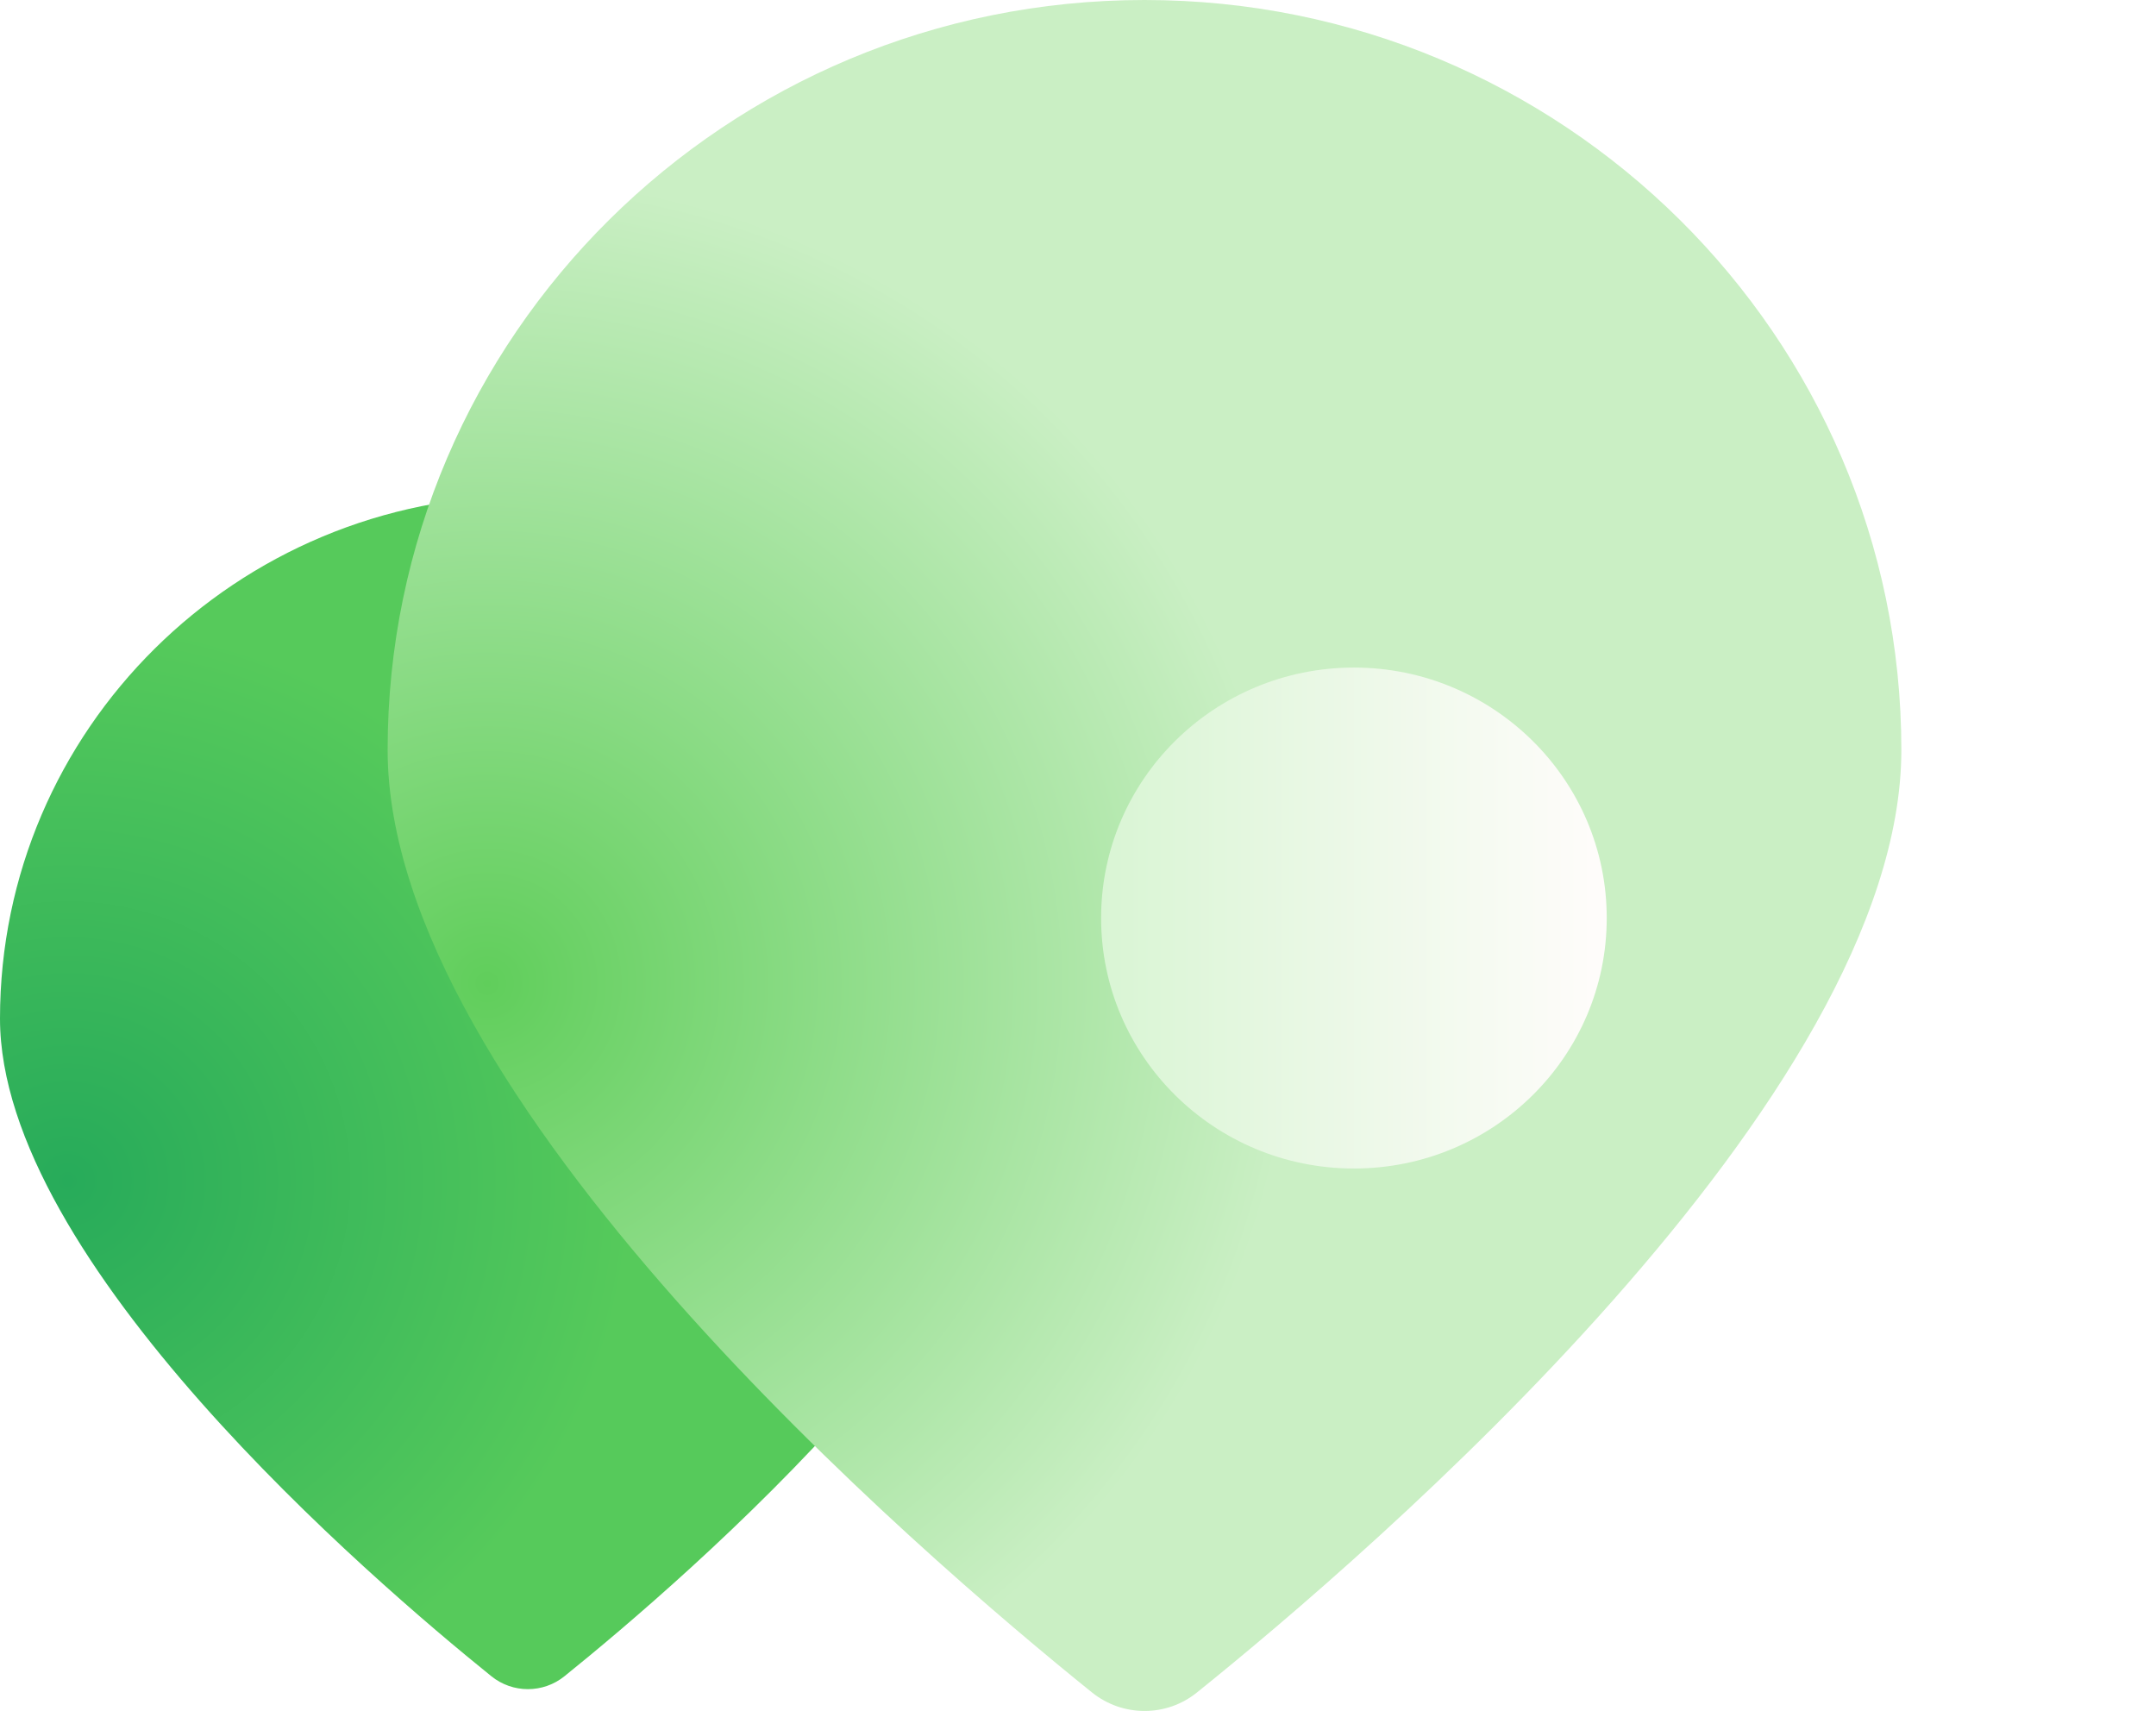
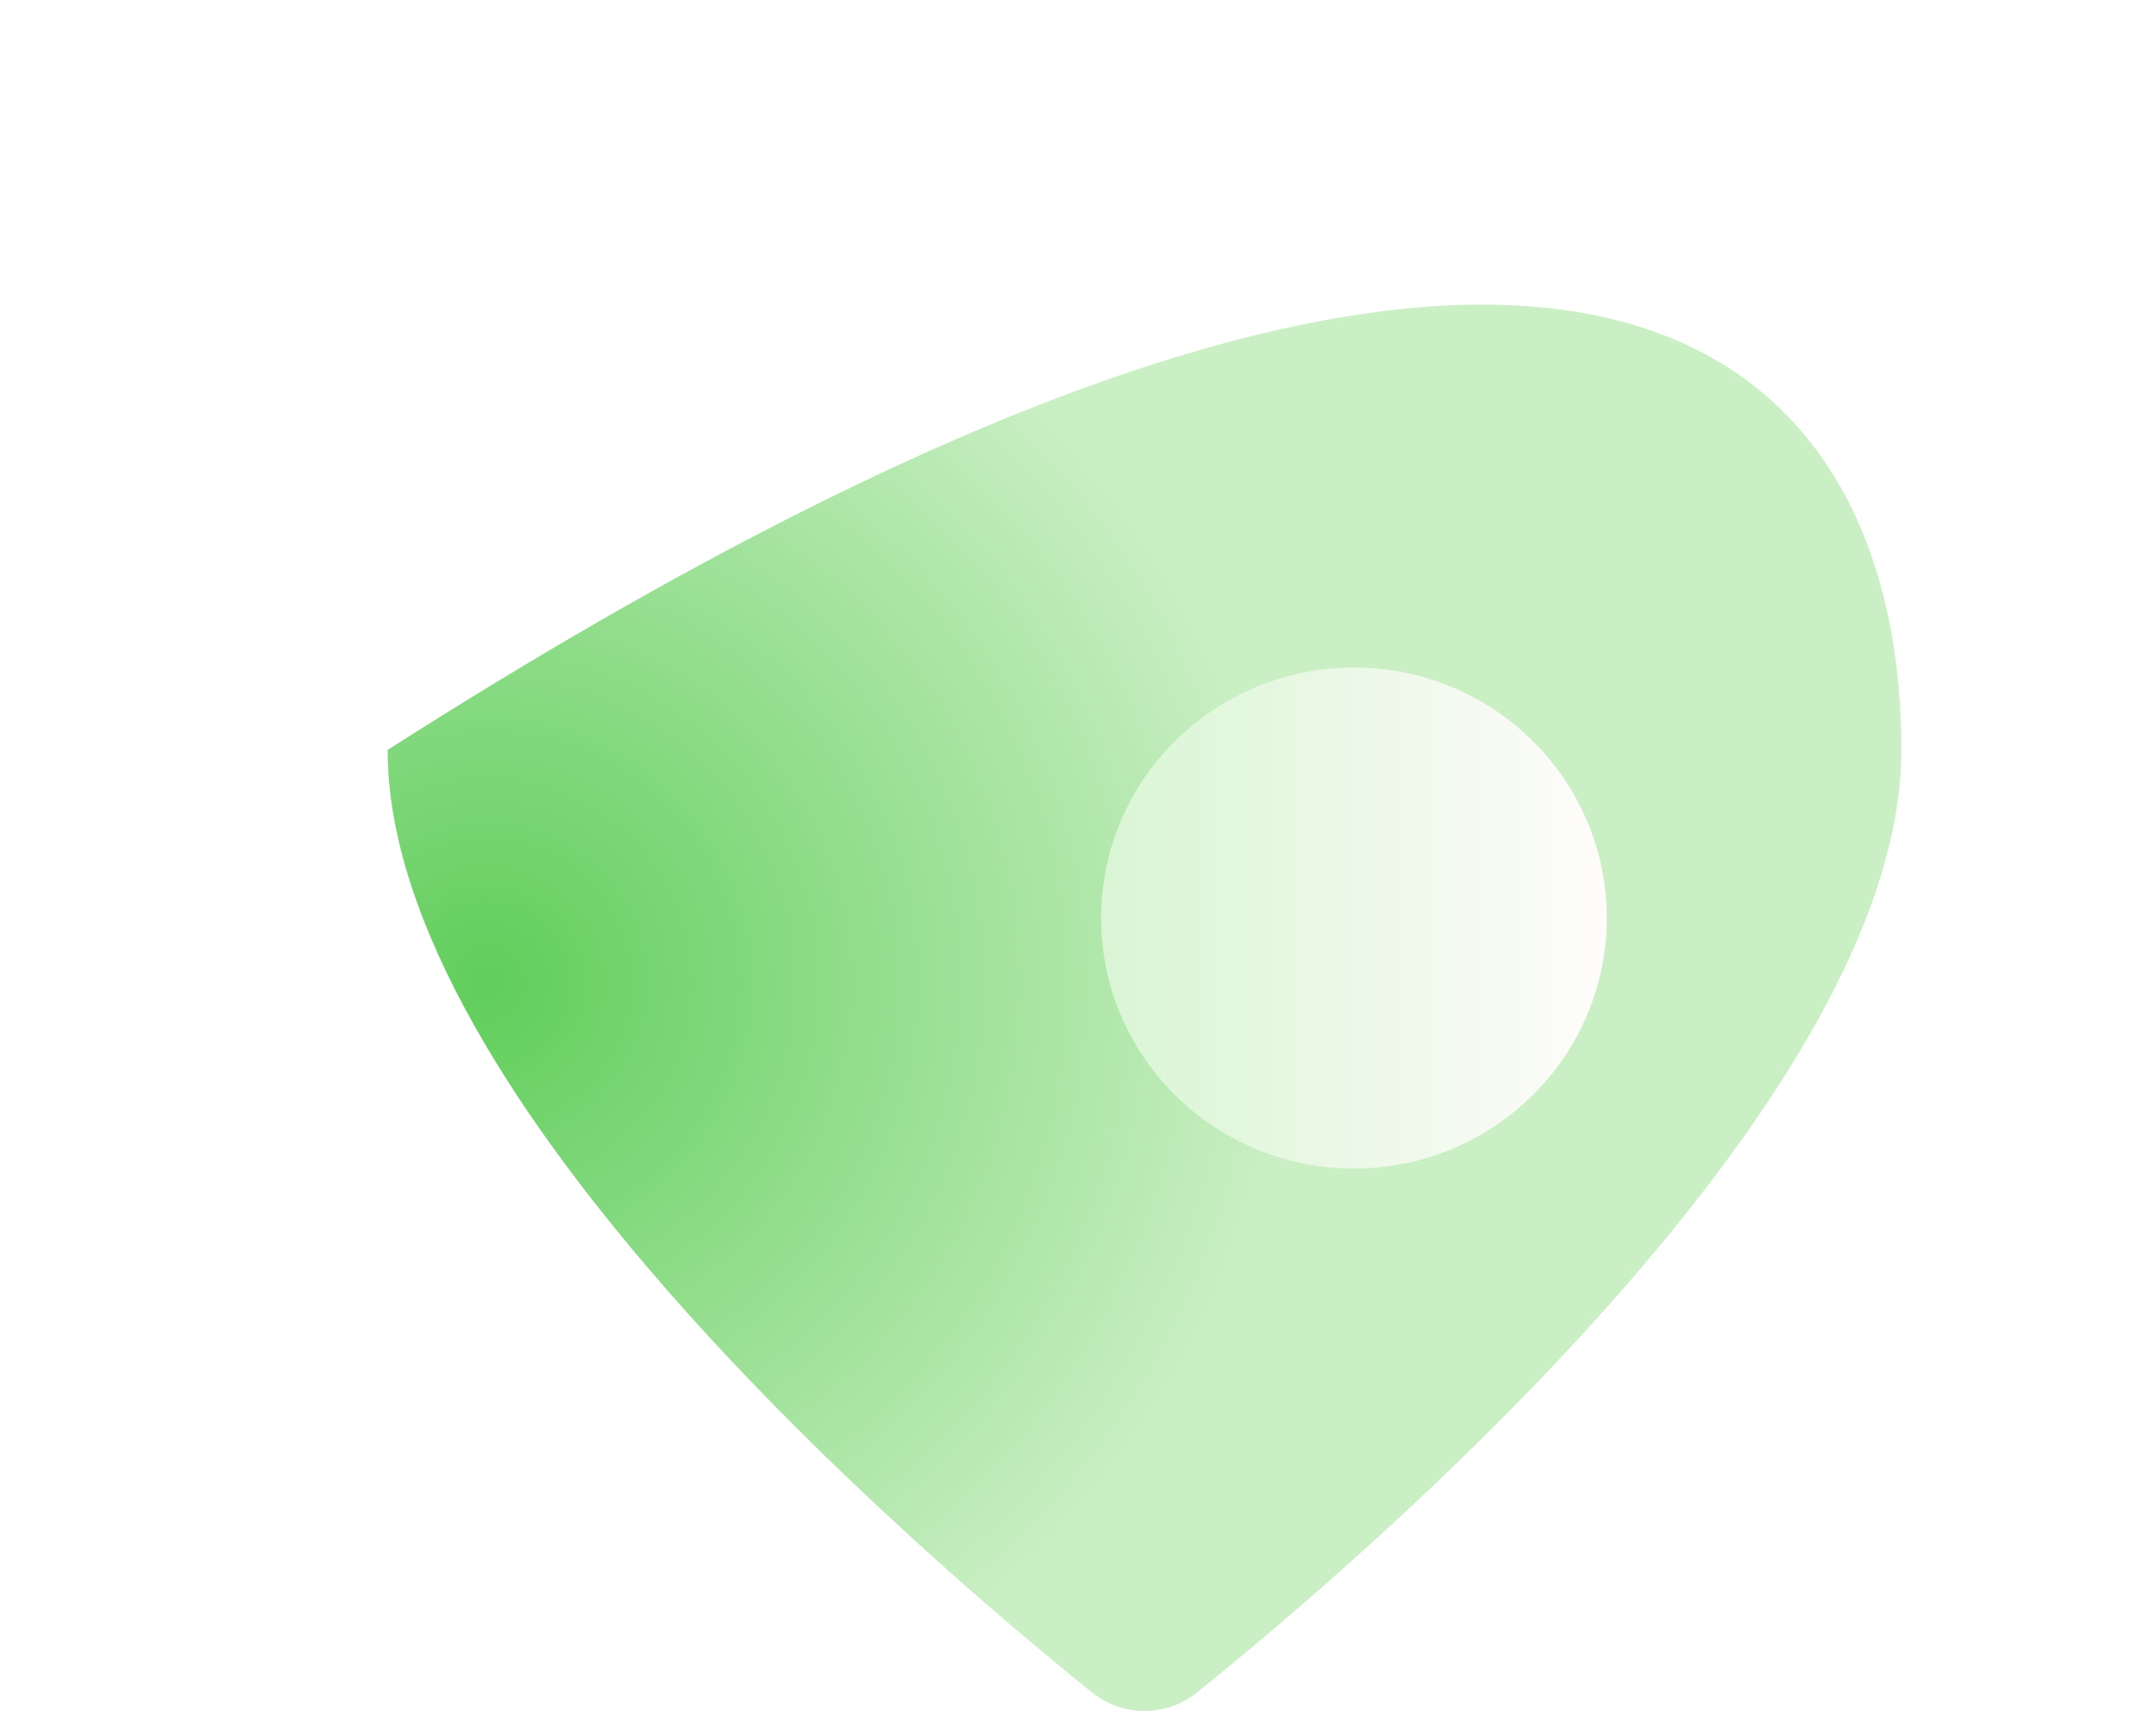
<svg xmlns="http://www.w3.org/2000/svg" width="63" height="50" viewBox="0 0 63 50" fill="none">
-   <path d="M30.852 29.764C30.852 36.846 19.989 46.165 16.495 48.98C15.872 49.484 14.98 49.484 14.357 48.98C10.864 46.165 0 36.846 0 29.764C0 21.323 6.907 14.48 15.426 14.48C23.946 14.48 30.852 21.323 30.852 29.764Z" fill="url(#paint0_radial_5144_567)" />
-   <path d="M55.559 21.913C55.559 32.07 39.984 45.428 34.975 49.456C34.083 50.176 32.808 50.176 31.91 49.456C26.902 45.423 11.327 32.064 11.327 21.913C11.327 9.812 21.23 0 33.443 0C45.656 0 55.559 9.812 55.559 21.913Z" fill="url(#paint1_radial_5144_567)" />
+   <path d="M55.559 21.913C55.559 32.07 39.984 45.428 34.975 49.456C34.083 50.176 32.808 50.176 31.91 49.456C26.902 45.423 11.327 32.064 11.327 21.913C45.656 0 55.559 9.812 55.559 21.913Z" fill="url(#paint1_radial_5144_567)" />
  <g filter="url(#filter0_d_5144_567)">
    <path d="M33.443 28.025C37.523 28.025 40.83 24.748 40.83 20.706C40.83 16.664 37.523 13.387 33.443 13.387C29.363 13.387 26.055 16.664 26.055 20.706C26.055 24.748 29.363 28.025 33.443 28.025Z" fill="url(#paint2_linear_5144_567)" />
  </g>
  <defs>
    <filter id="filter0_d_5144_567" x="16.875" y="4.207" width="45.374" height="45.239" filterUnits="userSpaceOnUse" color-interpolation-filters="sRGB">
      <feFlood flood-opacity="0" result="BackgroundImageFix" />
      <feColorMatrix in="SourceAlpha" type="matrix" values="0 0 0 0 0 0 0 0 0 0 0 0 0 0 0 0 0 0 127 0" result="hardAlpha" />
      <feOffset dx="6.12" dy="6.12" />
      <feGaussianBlur stdDeviation="7.65" />
      <feColorMatrix type="matrix" values="0 0 0 0 0.153 0 0 0 0 0.671 0 0 0 0 0.353 0 0 0 0.5 0" />
      <feBlend mode="normal" in2="BackgroundImageFix" result="effect1_dropShadow_5144_567" />
      <feBlend mode="normal" in="SourceGraphic" in2="effect1_dropShadow_5144_567" result="shape" />
    </filter>
    <radialGradient id="paint0_radial_5144_567" cx="0" cy="0" r="1" gradientUnits="userSpaceOnUse" gradientTransform="translate(1.955 34.517) scale(16.547 16.395)">
      <stop stop-color="#27AB5A" />
      <stop offset="1" stop-color="#56CA5B" />
    </radialGradient>
    <radialGradient id="paint1_radial_5144_567" cx="0" cy="0" r="1" gradientUnits="userSpaceOnUse" gradientTransform="translate(14.128 28.722) scale(23.723 23.504)">
      <stop stop-color="#60CE5B" />
      <stop offset="1" stop-color="#CAEFC4" />
    </radialGradient>
    <linearGradient id="paint2_linear_5144_567" x1="26.055" y1="20.706" x2="40.83" y2="20.706" gradientUnits="userSpaceOnUse">
      <stop stop-color="#D9F5D4" />
      <stop offset="1" stop-color="#FFFCFB" />
    </linearGradient>
  </defs>
</svg>